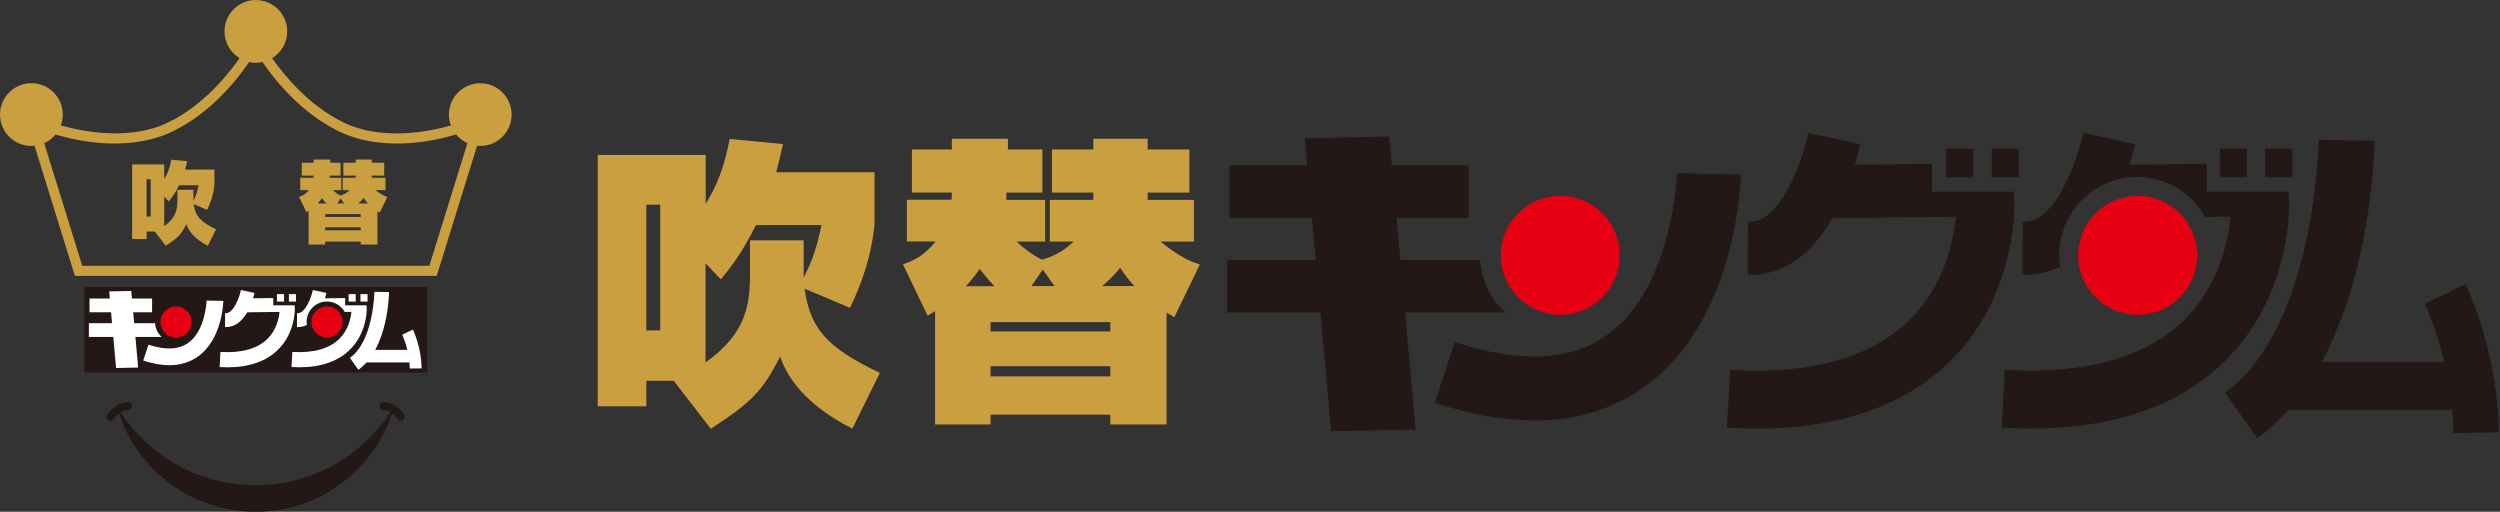
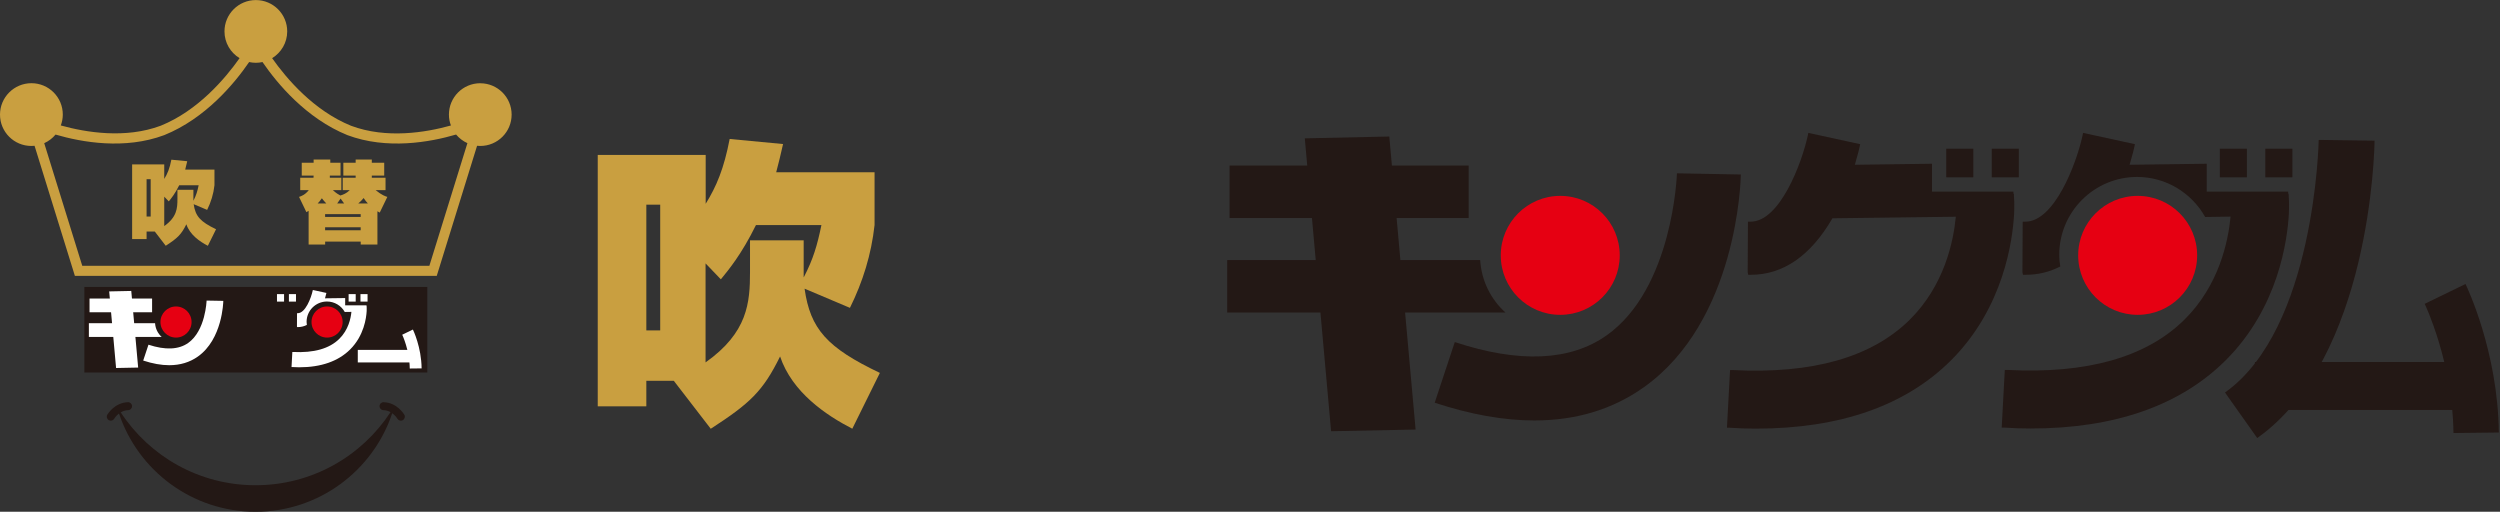
<svg xmlns="http://www.w3.org/2000/svg" width="298" height="61" viewBox="0 0 298 61" fill="none">
  <rect x="0" y="0" width="298" height="61" fill="#333333" stroke="none" />
  <path d="M50.935 34.203H10.055V44.403H50.935V34.203Z" fill="#231815" />
  <path d="M48.191 49.432C48.158 49.372 47.338 47.99 45.729 47.942C45.471 47.93 45.248 48.14 45.24 48.402C45.232 48.665 45.438 48.883 45.701 48.891C46.032 48.899 46.315 48.996 46.55 49.13C43.118 54.373 37.197 57.839 30.463 57.839C23.729 57.839 17.823 54.385 14.392 49.154C14.634 49.012 14.929 48.903 15.281 48.891C15.544 48.883 15.75 48.665 15.742 48.402C15.734 48.14 15.511 47.93 15.253 47.942C13.648 47.99 12.828 49.372 12.791 49.432C12.658 49.659 12.739 49.95 12.965 50.079C13.042 50.123 13.123 50.144 13.203 50.144C13.365 50.144 13.527 50.059 13.616 49.909C13.628 49.885 13.822 49.566 14.186 49.291C16.461 56.094 22.888 61.002 30.463 61.002C38.037 61.002 44.48 56.082 46.752 49.259C47.144 49.538 47.354 49.881 47.37 49.909C47.459 50.059 47.617 50.144 47.783 50.144C47.863 50.144 47.944 50.123 48.021 50.079C48.247 49.946 48.328 49.655 48.195 49.428L48.191 49.432Z" fill="#231815" />
  <path d="M57.251 9.921C55.185 9.921 53.512 11.593 53.512 13.658C53.512 14.118 53.597 14.554 53.75 14.958C50.743 15.799 46.067 16.566 41.855 14.995C37.401 13.189 34.159 9.38 32.437 6.932C33.512 6.277 34.236 5.094 34.236 3.744C34.236 1.68 32.562 0.008 30.497 0.008C28.431 0.008 26.758 1.68 26.758 3.744C26.758 5.098 27.477 6.277 28.557 6.932C26.835 9.376 23.597 13.189 19.155 14.987C14.939 16.558 10.259 15.79 7.247 14.954C7.397 14.55 7.486 14.11 7.486 13.653C7.486 11.589 5.812 9.917 3.747 9.917C1.681 9.917 0 11.597 0 13.662C0 15.726 1.673 17.398 3.739 17.398C3.868 17.398 3.993 17.39 4.119 17.378L8.925 32.882H52.061L56.867 17.378C56.992 17.39 57.117 17.398 57.247 17.398C59.312 17.398 60.986 15.726 60.986 13.662C60.986 11.597 59.312 9.925 57.247 9.925L57.251 9.921ZM51.184 31.686H9.806L5.271 17.067C5.796 16.829 6.257 16.481 6.621 16.041C9.769 16.962 14.866 17.867 19.583 16.105C24.507 14.11 27.946 9.953 29.697 7.396C29.955 7.453 30.218 7.485 30.493 7.485C30.768 7.485 31.034 7.453 31.289 7.396C33.039 9.949 36.487 14.11 41.418 16.11C46.123 17.867 51.216 16.958 54.365 16.037C54.728 16.473 55.189 16.825 55.715 17.063L51.18 31.686H51.184Z" fill="#C99F40" />
  <path d="M24.776 29.296C23.83 28.807 22.637 27.999 22.213 26.735C21.607 27.967 21.15 28.391 19.756 29.296L18.45 27.595H17.472V28.5H15.75V19.597H19.578V21.33C19.962 20.712 20.224 20.085 20.427 19.035L22.318 19.217C22.233 19.601 22.169 19.855 22.076 20.215H25.564V22.085C25.447 23.127 25.148 24.093 24.691 25.018L23.086 24.339C23.288 25.773 23.883 26.432 25.754 27.324L24.776 29.3V29.296ZM17.472 21.358V25.809H17.961V21.358H17.472ZM23.054 23.931C23.393 23.273 23.531 22.796 23.68 22.081H21.364C20.843 23.131 20.398 23.665 20.119 24.004L19.578 23.442V26.949C21.077 25.886 21.15 24.836 21.15 23.741V22.626H23.054V23.931Z" fill="#C99F40" />
  <path d="M44.993 29.147H42.997V28.795H38.757V29.147H36.788V25.131C36.736 25.164 36.691 25.184 36.522 25.289L35.648 23.471C35.947 23.366 36.352 23.229 36.809 22.663H35.786V21.185H37.37C37.37 21.08 37.383 21.056 37.383 20.93H35.968V19.399H37.383V19.016H39.371V19.399H40.592V20.93H39.315V21.185H40.685V22.663H39.674C40.078 23.035 40.378 23.205 40.568 23.302C40.887 23.217 41.291 23.055 41.695 22.663H40.855V21.185H42.395V20.93H40.927V19.399H42.395V19.016H44.319V19.399H45.798V20.93H44.319V21.185H45.956V22.663H44.775C45.499 23.257 45.956 23.407 46.17 23.471L45.264 25.342C45.107 25.245 45.062 25.224 44.989 25.184V29.147H44.993ZM38.89 24.251C38.644 24.005 38.433 23.718 38.369 23.633C38.146 23.952 37.985 24.134 37.867 24.251H38.886H38.89ZM38.753 25.855H42.993V25.523H38.753V25.855ZM38.753 27.45H42.993V27.091H38.753V27.45ZM41.016 24.251L40.6 23.665L40.196 24.251H41.016ZM43.846 24.251C43.644 24.029 43.538 23.891 43.344 23.605C43.069 23.944 42.855 24.126 42.706 24.251H43.842H43.846Z" fill="#C99F40" />
  <path d="M18.129 35.586H10.672V37.222H18.129V35.586Z" fill="white" />
  <path d="M16.468 43.813L13.836 43.866L13.016 34.736L15.647 34.68L16.468 43.813Z" fill="white" />
  <path d="M20.175 43.532C19.225 43.532 18.186 43.346 17.07 42.978L17.697 41.088C19.706 41.75 21.298 41.681 22.434 40.878C24.503 39.411 24.625 35.864 24.625 35.828L26.617 35.864C26.617 36.05 26.504 40.437 23.586 42.502C22.616 43.188 21.476 43.532 20.175 43.532Z" fill="white" />
  <path d="M49.912 41.707H42.648V43.202H49.912V41.707Z" fill="white" />
-   <path d="M42.717 44.08L41.711 42.658C44.516 40.675 44.633 34.846 44.633 34.785L46.375 34.809C46.375 35.084 46.246 41.588 42.713 44.08H42.717Z" fill="white" />
  <path d="M33.86 35.059H33.016V35.951H33.86V35.059Z" fill="white" />
  <path d="M35.282 35.059H34.438V35.951H35.282V35.059Z" fill="white" />
  <path d="M42.4 35.059H41.555V35.951H42.4V35.059Z" fill="white" />
  <path d="M43.813 35.059H42.969V35.951H43.813V35.059Z" fill="white" />
-   <path d="M35.121 36.469L35.112 36.396H32.574V35.528L30.169 35.56C30.262 35.249 30.311 35.039 30.319 34.995L30.335 34.918L28.718 34.566L28.702 34.647C28.512 35.524 27.825 37.334 26.919 37.334C26.919 37.334 26.919 37.334 26.915 37.334H26.834L26.826 38.909L26.843 38.99H26.923C27.934 38.99 28.791 38.396 29.47 37.228L33.318 37.18C33.245 37.956 32.958 39.325 31.879 40.392C30.695 41.563 28.839 42.088 26.358 41.959H26.277L26.18 43.756H26.261C26.535 43.777 26.814 43.785 27.081 43.785C29.704 43.785 31.75 43.07 33.168 41.656C34.813 40.016 35.092 37.911 35.137 37.079C35.149 36.8 35.137 36.594 35.129 36.473L35.121 36.469Z" fill="white" />
  <path d="M48.843 43.927C48.818 41.729 47.953 39.916 47.945 39.899L49.218 39.281C49.259 39.366 50.229 41.386 50.257 43.911L48.843 43.927Z" fill="white" />
  <path d="M20.98 40.24C22.005 40.24 22.835 39.409 22.835 38.385C22.835 37.361 22.005 36.531 20.98 36.531C19.956 36.531 19.125 37.361 19.125 38.385C19.125 39.409 19.956 40.24 20.98 40.24Z" fill="#E60012" />
  <path d="M38.988 40.24C40.013 40.24 40.843 39.409 40.843 38.385C40.843 37.361 40.013 36.531 38.988 36.531C37.963 36.531 37.133 37.361 37.133 38.385C37.133 39.409 37.963 40.24 38.988 40.24Z" fill="#E60012" />
  <path d="M18.484 38.527H10.594V40.163H19.272C18.819 39.755 18.524 39.178 18.484 38.527Z" fill="white" />
  <path d="M43.691 36.469L43.683 36.396H41.144V35.528L38.739 35.56C38.832 35.249 38.881 35.039 38.889 34.995L38.905 34.918L37.288 34.566L37.272 34.647C37.082 35.524 36.395 37.334 35.49 37.334C35.49 37.334 35.49 37.334 35.486 37.334H35.405L35.397 38.909L35.413 38.99H35.494C35.878 38.99 36.237 38.905 36.577 38.731C36.557 38.61 36.545 38.489 36.545 38.368C36.545 37.031 37.632 35.94 38.974 35.94C39.883 35.94 40.68 36.445 41.096 37.188L41.888 37.176C41.815 37.952 41.528 39.321 40.449 40.387C39.265 41.559 37.41 42.084 34.928 41.955H34.847L34.75 43.752H34.831C35.106 43.773 35.385 43.781 35.651 43.781C38.275 43.781 40.32 43.066 41.739 41.652C43.384 40.012 43.663 37.907 43.707 37.075C43.719 36.796 43.707 36.59 43.699 36.469H43.691Z" fill="white" />
  <g clip-path="url(#clip0_162_10989)">
    <path d="M101.606 51.109C98.424 49.471 94.422 46.752 92.986 42.489C90.947 46.629 89.417 48.066 84.721 51.109L80.318 45.393H77.043V48.436H71.25V18.467H84.118V24.291C85.401 22.221 86.297 20.104 86.976 16.566L93.341 17.169C93.048 18.451 92.847 19.316 92.522 20.537H104.248V26.824C103.861 30.331 102.857 33.575 101.312 36.696L95.906 34.409C96.585 39.229 98.594 41.454 104.881 44.451L101.591 51.109H101.606ZM77.043 24.399V39.384H78.696V24.399H77.043ZM95.813 33.05C96.956 30.841 97.419 29.219 97.914 26.824H90.112C88.367 30.362 86.853 32.154 85.926 33.297L84.103 31.397V43.199C89.139 39.631 89.402 36.078 89.402 32.401V28.647H95.797V33.05H95.813Z" fill="#C99F40" />
-     <path d="M139.07 50.599H132.35V49.425H118.076V50.599H111.464V37.081C111.279 37.19 111.14 37.267 110.568 37.622L107.633 31.505C108.637 31.149 109.996 30.686 111.526 28.786H108.096V23.811H113.426C113.426 23.456 113.457 23.379 113.457 22.946H108.699V17.817H113.457V16.535H120.146V17.817H124.255V22.962H119.961V23.827H124.58V28.801H121.181C122.54 30.052 123.545 30.624 124.178 30.948C125.244 30.655 126.603 30.13 127.963 28.801H125.136V23.827H130.326V22.962H125.398V17.817H130.326V16.535H136.799V17.817H141.774V22.962H136.799V23.827H142.314V28.801H138.344C140.769 30.809 142.314 31.304 143.025 31.52L139.982 37.807C139.441 37.483 139.302 37.421 139.055 37.267V50.599H139.07ZM118.539 34.115C117.721 33.297 116.995 32.323 116.794 32.045C116.037 33.111 115.511 33.729 115.11 34.115H118.539ZM118.076 39.507H132.35V38.395H118.076V39.507ZM118.076 44.867H132.35V43.647H118.076V44.867ZM125.692 34.1L124.302 32.138L122.942 34.1H125.692ZM135.208 34.1C134.528 33.343 134.173 32.88 133.524 31.922C132.597 33.065 131.887 33.667 131.377 34.1H135.208Z" fill="#C99F40" />
    <path d="M175.065 19.734H146.562V25.991H175.065V19.734Z" fill="#231815" />
    <path d="M168.74 51.202L158.667 51.403L155.531 16.49L165.604 16.273L168.74 51.202Z" fill="#231815" />
    <path d="M182.88 50.12C179.25 50.12 175.279 49.41 171.016 48.004L173.41 40.774C181.088 43.307 187.175 43.045 191.516 39.971C199.425 34.363 199.889 20.799 199.889 20.66L207.505 20.799C207.505 21.51 207.072 38.287 195.918 46.181C192.211 48.807 187.854 50.12 182.88 50.12Z" fill="#231815" />
    <path d="M296.55 43.152H268.789V48.868H296.55V43.152Z" fill="#231815" />
    <path d="M269.065 52.222L265.219 46.785C275.94 39.2 276.388 16.907 276.388 16.676L283.046 16.768C283.046 17.819 282.552 42.691 269.05 52.222H269.065Z" fill="#231815" />
    <path d="M235.221 17.723H231.992V21.137H235.221V17.723Z" fill="#231815" />
    <path d="M240.643 17.723H237.414V21.137H240.643V17.723Z" fill="#231815" />
    <path d="M267.83 17.723H264.602V21.137H267.83V17.723Z" fill="#231815" />
    <path d="M273.252 17.723H270.023V21.137H273.252V17.723Z" fill="#231815" />
    <path d="M240.023 23.116L239.992 22.838H230.291V19.517L221.099 19.64C221.454 18.451 221.64 17.647 221.671 17.477L221.732 17.184L215.553 15.84L215.491 16.149C214.765 19.501 212.139 26.422 208.679 26.422C208.679 26.422 208.679 26.422 208.663 26.422H208.354L208.323 32.447L208.385 32.756H208.694C212.556 32.756 215.831 30.485 218.427 26.02L233.133 25.835C232.855 28.801 231.758 34.038 227.634 38.116C223.107 42.596 216.017 44.605 206.531 44.11H206.222L205.852 50.985H206.161C207.211 51.062 208.277 51.093 209.297 51.093C219.323 51.093 227.139 48.359 232.562 42.952C238.849 36.68 239.915 28.631 240.085 25.449C240.131 24.383 240.085 23.595 240.054 23.131L240.023 23.116Z" fill="#231815" />
    <path d="M292.453 51.617C292.36 43.213 289.054 36.277 289.023 36.215L293.89 33.852C294.044 34.176 297.752 41.9 297.86 51.555L292.453 51.617Z" fill="#231815" />
    <path d="M185.981 37.529C189.898 37.529 193.072 34.355 193.072 30.438C193.072 26.522 189.898 23.348 185.981 23.348C182.065 23.348 178.891 26.522 178.891 30.438C178.891 34.355 182.065 37.529 185.981 37.529Z" fill="#E60012" />
    <path d="M254.81 37.529C258.726 37.529 261.9 34.355 261.9 30.438C261.9 26.522 258.726 23.348 254.81 23.348C250.893 23.348 247.719 26.522 247.719 30.438C247.719 34.355 250.893 37.529 254.81 37.529Z" fill="#E60012" />
    <path d="M176.436 30.996H146.281V37.253H179.449C177.719 35.692 176.591 33.483 176.436 30.996Z" fill="#231815" />
    <path d="M272.773 23.116L272.742 22.838H263.041V19.517L253.849 19.64C254.204 18.451 254.39 17.647 254.421 17.477L254.482 17.184L248.303 15.84L248.241 16.149C247.515 19.501 244.889 26.422 241.429 26.422C241.429 26.422 241.429 26.422 241.413 26.422H241.104L241.073 32.447L241.135 32.756H241.444C242.912 32.756 244.287 32.431 245.584 31.767C245.507 31.304 245.461 30.84 245.461 30.377C245.461 25.263 249.616 21.092 254.745 21.092C258.221 21.092 261.264 23.023 262.855 25.866L265.883 25.82C265.605 28.785 264.508 34.023 260.384 38.101C255.857 42.581 248.767 44.589 239.281 44.095H238.972L238.602 50.969H238.911C239.961 51.047 241.027 51.078 242.047 51.078C252.072 51.078 259.889 48.343 265.312 42.936C271.599 36.664 272.665 28.616 272.835 25.433C272.881 24.367 272.835 23.579 272.804 23.116H272.773Z" fill="#231815" />
  </g>
  <defs>
    <clipPath id="clip0_162_10989">
      <rect width="226.612" height="36.396" fill="white" transform="translate(71.25 15.824)" />
    </clipPath>
  </defs>
</svg>